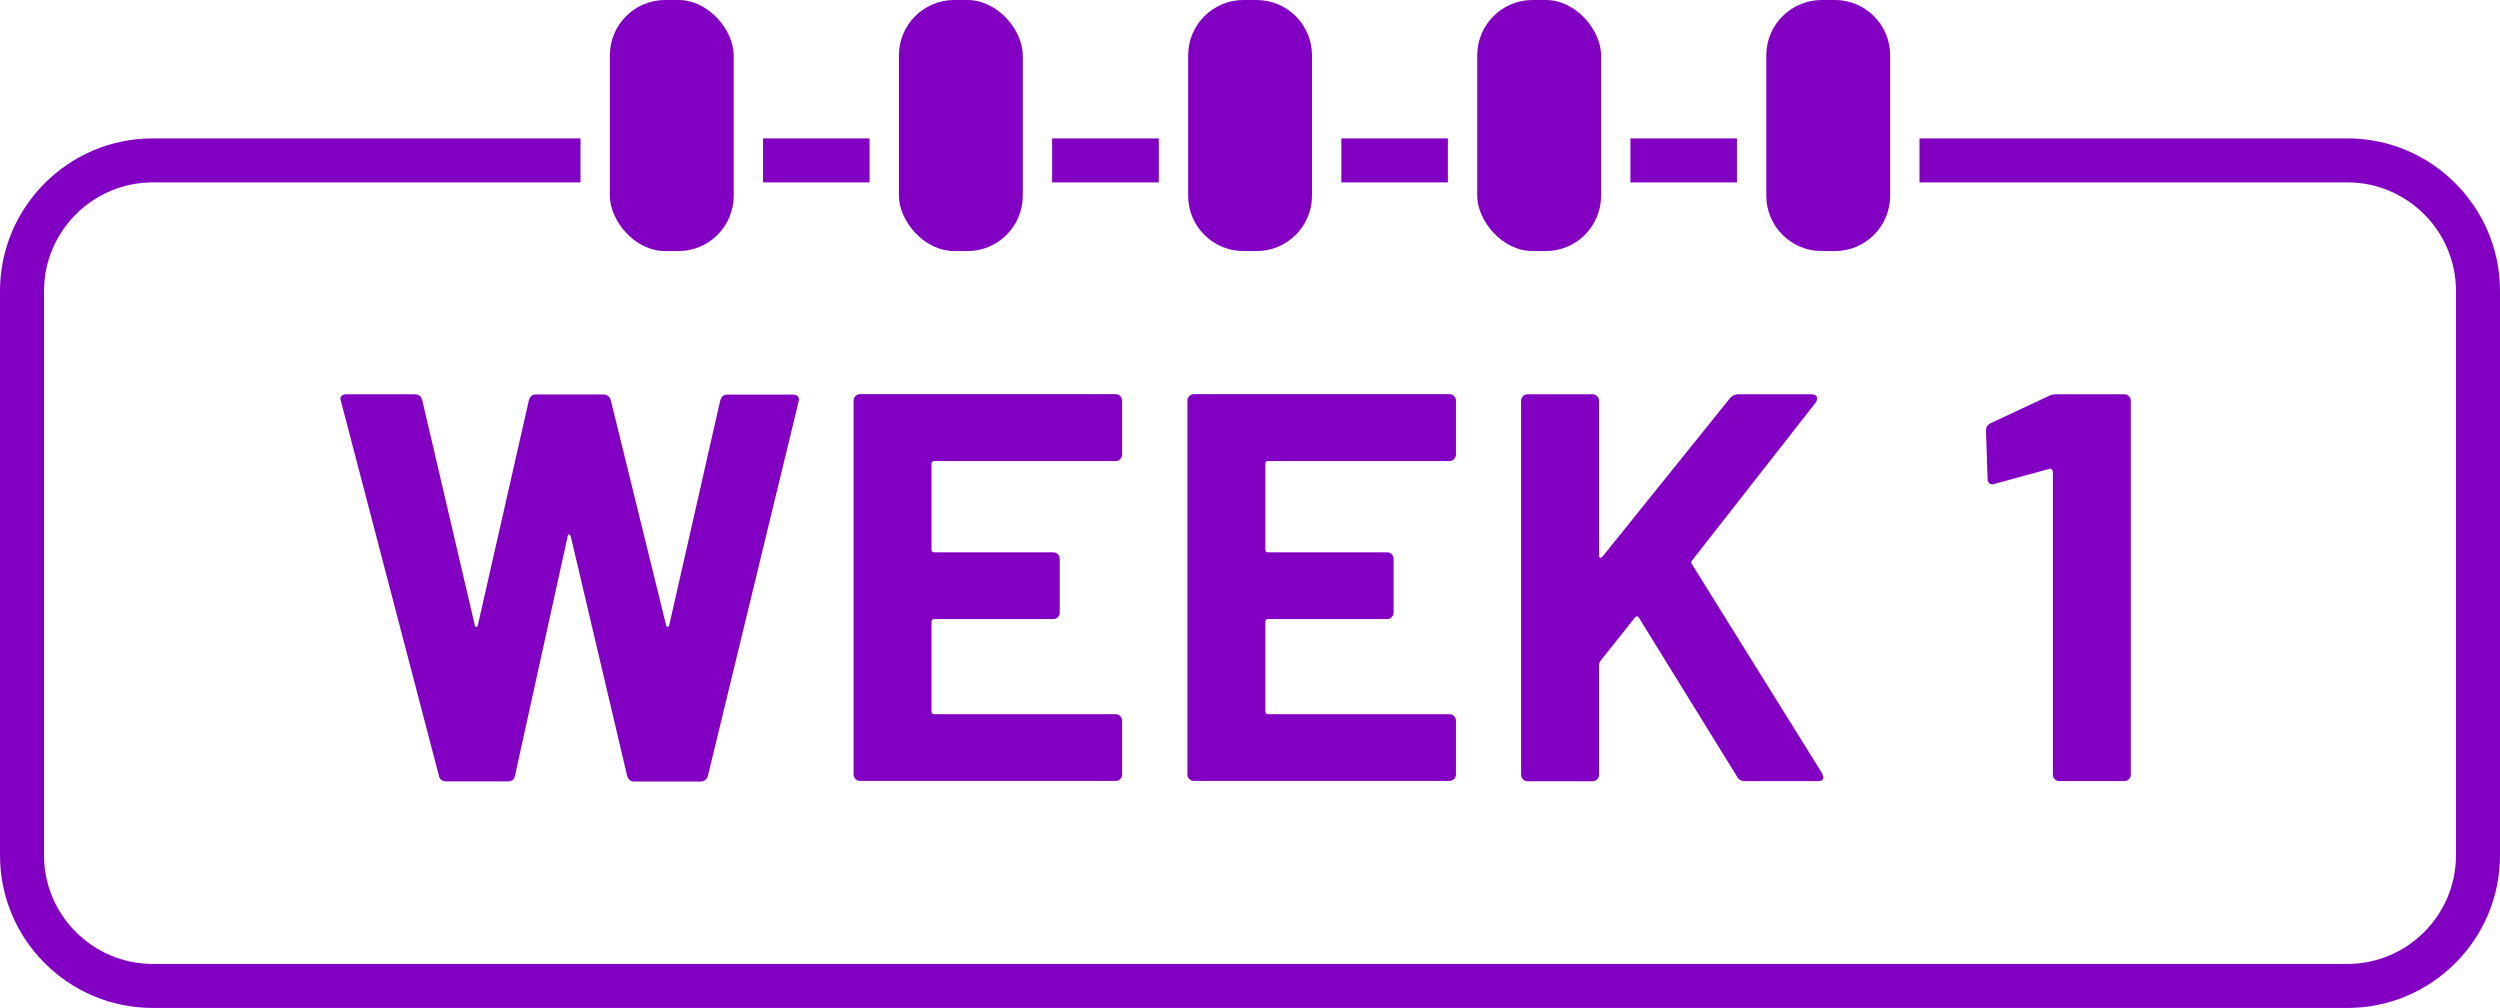
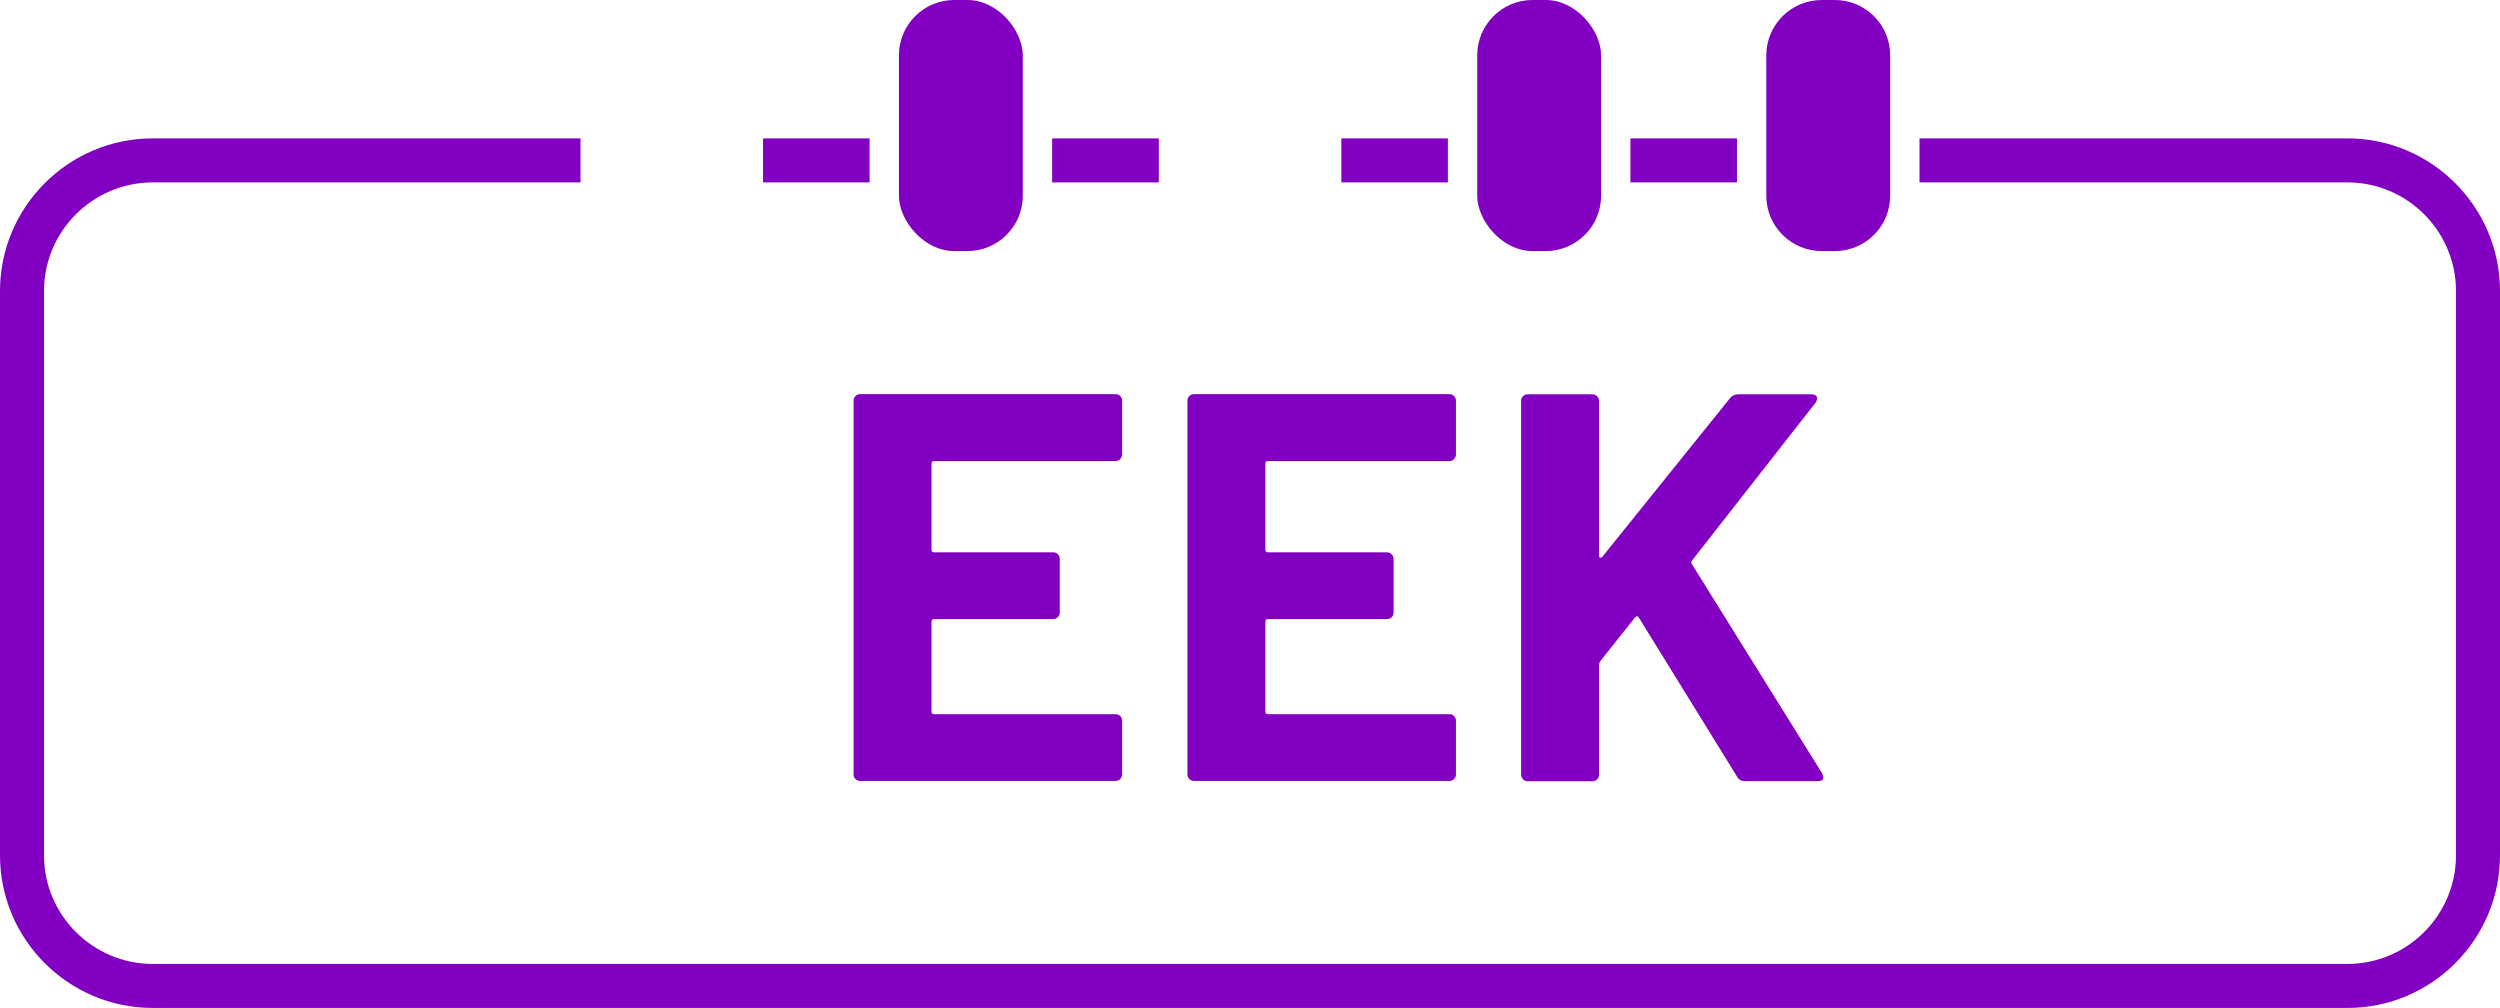
<svg xmlns="http://www.w3.org/2000/svg" id="Layer_1" data-name="Layer 1" viewBox="0 0 170.37 68.69">
  <defs>
    <style>
      .cls-1 {
        fill: #8100c2;
        stroke-width: 0px;
      }
    </style>
  </defs>
  <path class="cls-1" d="m71.7,9.43v3h7.27v-3h-7.27Zm19.71,0v3h7.26v-3h-7.26Zm19.7,0v3h7.26v-3h-7.26Zm48.86,0h-29.16v3h29.16c4.08,0,7.4,3.32,7.4,7.4v38.46c0,4.08-3.32,7.4-7.4,7.4H10.41c-4.08,0-7.41-3.32-7.41-7.4V19.83c0-4.08,3.33-7.4,7.41-7.4h29.15v-3H10.41C4.67,9.43,0,14.1,0,19.83v38.46c0,5.74,4.67,10.4,10.41,10.4h149.56c5.73,0,10.4-4.66,10.4-10.4V19.83c0-5.73-4.67-10.4-10.4-10.4Zm-107.97,0v3h7.26v-3h-7.26Z" />
  <g>
-     <path class="cls-1" d="m29.91,52.86l-6.67-25.5-.04-.15c0-.23.14-.34.41-.34h4.67c.25,0,.42.13.49.38l3.58,15.33c.02.1.06.15.11.15s.09-.05.11-.15l3.47-15.29c.08-.28.24-.41.49-.41h4.56c.28,0,.45.13.53.38l3.77,15.33c.02.08.06.12.11.13.05.01.09-.03.11-.13l3.47-15.29c.08-.28.24-.41.49-.41h4.44c.35,0,.49.16.41.49l-6.18,25.5c-.08.25-.25.38-.53.38h-4.48c-.25,0-.41-.12-.49-.38l-3.84-16.31c-.03-.1-.06-.15-.11-.15s-.09.05-.11.15l-3.58,16.27c-.05.28-.21.41-.49.41h-4.18c-.28,0-.45-.12-.53-.38Z" />
    <path class="cls-1" d="m76.34,31.29c-.09.09-.19.13-.32.13h-12.35c-.13,0-.19.06-.19.19v5.84c0,.13.06.19.19.19h8.1c.12,0,.23.04.32.13.09.09.13.2.13.32v3.65c0,.13-.04.23-.13.32-.09.09-.2.13-.32.13h-8.1c-.13,0-.19.06-.19.19v6.1c0,.13.06.19.19.19h12.35c.13,0,.23.04.32.13.09.09.13.2.13.32v3.65c0,.13-.04.23-.13.32s-.19.13-.32.13h-17.4c-.13,0-.23-.04-.32-.13-.09-.09-.13-.19-.13-.32v-25.46c0-.13.04-.23.13-.32.09-.09.19-.13.32-.13h17.4c.13,0,.23.04.32.13s.13.19.13.32v3.65c0,.13-.04.23-.13.32Z" />
    <path class="cls-1" d="m99.09,31.29c-.09.09-.19.13-.32.13h-12.35c-.13,0-.19.06-.19.19v5.84c0,.13.06.19.19.19h8.1c.12,0,.23.04.32.13.09.09.13.2.13.32v3.65c0,.13-.04.23-.13.32-.09.09-.2.13-.32.13h-8.1c-.13,0-.19.06-.19.19v6.1c0,.13.06.19.19.19h12.35c.13,0,.23.04.32.13.09.09.13.2.13.32v3.65c0,.13-.04.23-.13.32s-.19.13-.32.13h-17.4c-.13,0-.23-.04-.32-.13-.09-.09-.13-.19-.13-.32v-25.46c0-.13.04-.23.13-.32.09-.09.19-.13.32-.13h17.4c.13,0,.23.04.32.13s.13.19.13.32v3.65c0,.13-.04.23-.13.32Z" />
    <path class="cls-1" d="m103.79,53.1c-.09-.09-.13-.19-.13-.32v-25.46c0-.13.04-.23.13-.32.09-.09.19-.13.32-.13h4.41c.12,0,.23.04.32.13s.13.19.13.32v10.55c0,.08.02.12.08.13.05.01.1,0,.15-.06l8.7-10.81c.15-.18.34-.26.56-.26h4.97c.2,0,.33.06.38.17.05.11.02.25-.08.4l-8.4,10.73c-.08.1-.09.19-.04.26l8.89,14.28c.05.15.08.24.08.26,0,.18-.13.26-.38.26h-4.97c-.25,0-.43-.1-.53-.3l-6.7-10.85c-.03-.05-.06-.08-.11-.08s-.1.03-.15.08l-2.37,2.98c-.05.1-.08.18-.08.23v7.5c0,.13-.04.23-.13.32s-.2.13-.32.13h-4.41c-.13,0-.23-.04-.32-.13Z" />
-     <path class="cls-1" d="m140.2,26.87h4.56c.12,0,.23.04.32.13.09.09.13.19.13.32v25.46c0,.13-.04.23-.13.32-.09.09-.2.13-.32.13h-4.41c-.13,0-.23-.04-.32-.13s-.13-.19-.13-.32v-20.64s-.03-.1-.08-.15c-.05-.05-.1-.06-.15-.04l-3.73,1.02-.15.04c-.23,0-.34-.14-.34-.41l-.11-3.24c0-.25.11-.43.34-.53l3.95-1.85c.13-.08.31-.11.57-.11Z" />
  </g>
  <g>
-     <rect class="cls-1" x="41.56" y="0" width="8.44" height="17.11" rx="3.77" ry="3.77" />
    <rect class="cls-1" x="61.26" y="0" width="8.44" height="17.11" rx="3.77" ry="3.77" />
-     <path class="cls-1" d="m89.41,3.77v9.57c0,2.08-1.69,3.77-3.78,3.77h-.89c-2.08,0-3.77-1.69-3.77-3.77V3.77c0-2.08,1.69-3.77,3.77-3.77h.89c2.09,0,3.78,1.69,3.78,3.77Z" />
    <rect class="cls-1" x="100.67" width="8.44" height="17.11" rx="3.77" ry="3.77" />
    <path class="cls-1" d="m128.81,3.77v9.57c0,2.08-1.68,3.77-3.77,3.77h-.89c-2.09,0-3.78-1.69-3.78-3.77V3.77c0-2.08,1.69-3.77,3.78-3.77h.89c2.09,0,3.77,1.69,3.77,3.77Z" />
  </g>
</svg>